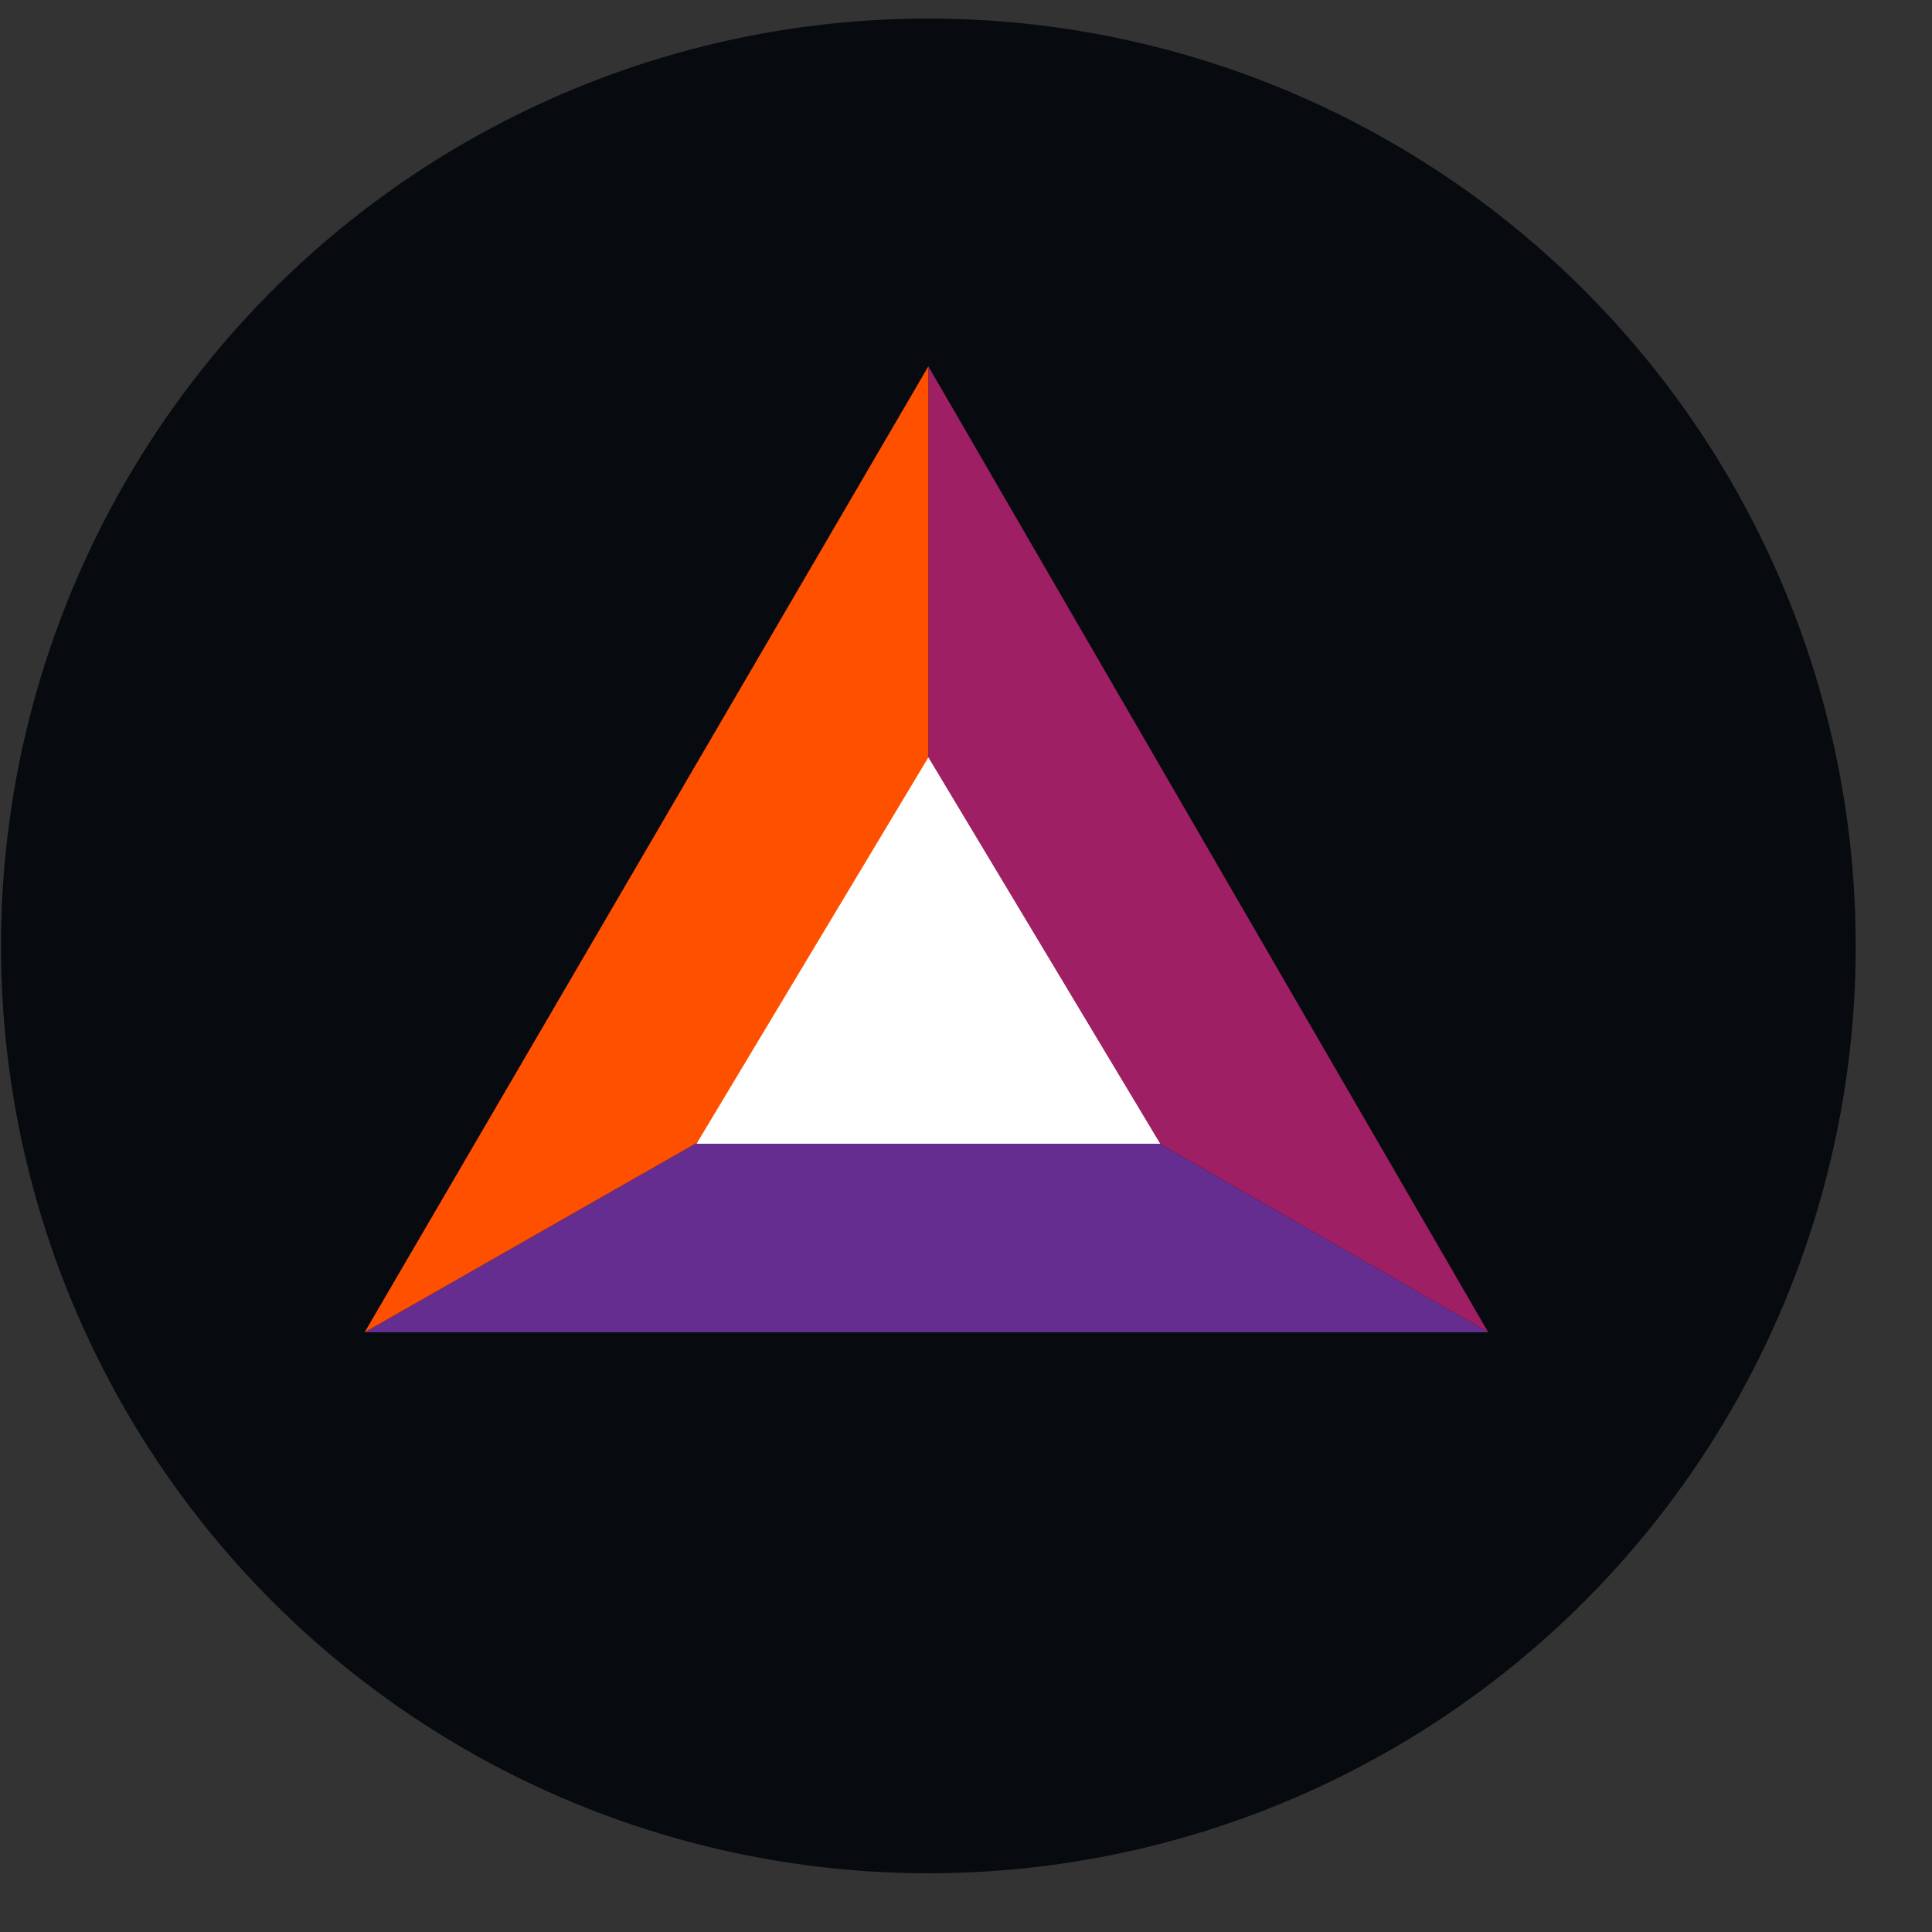
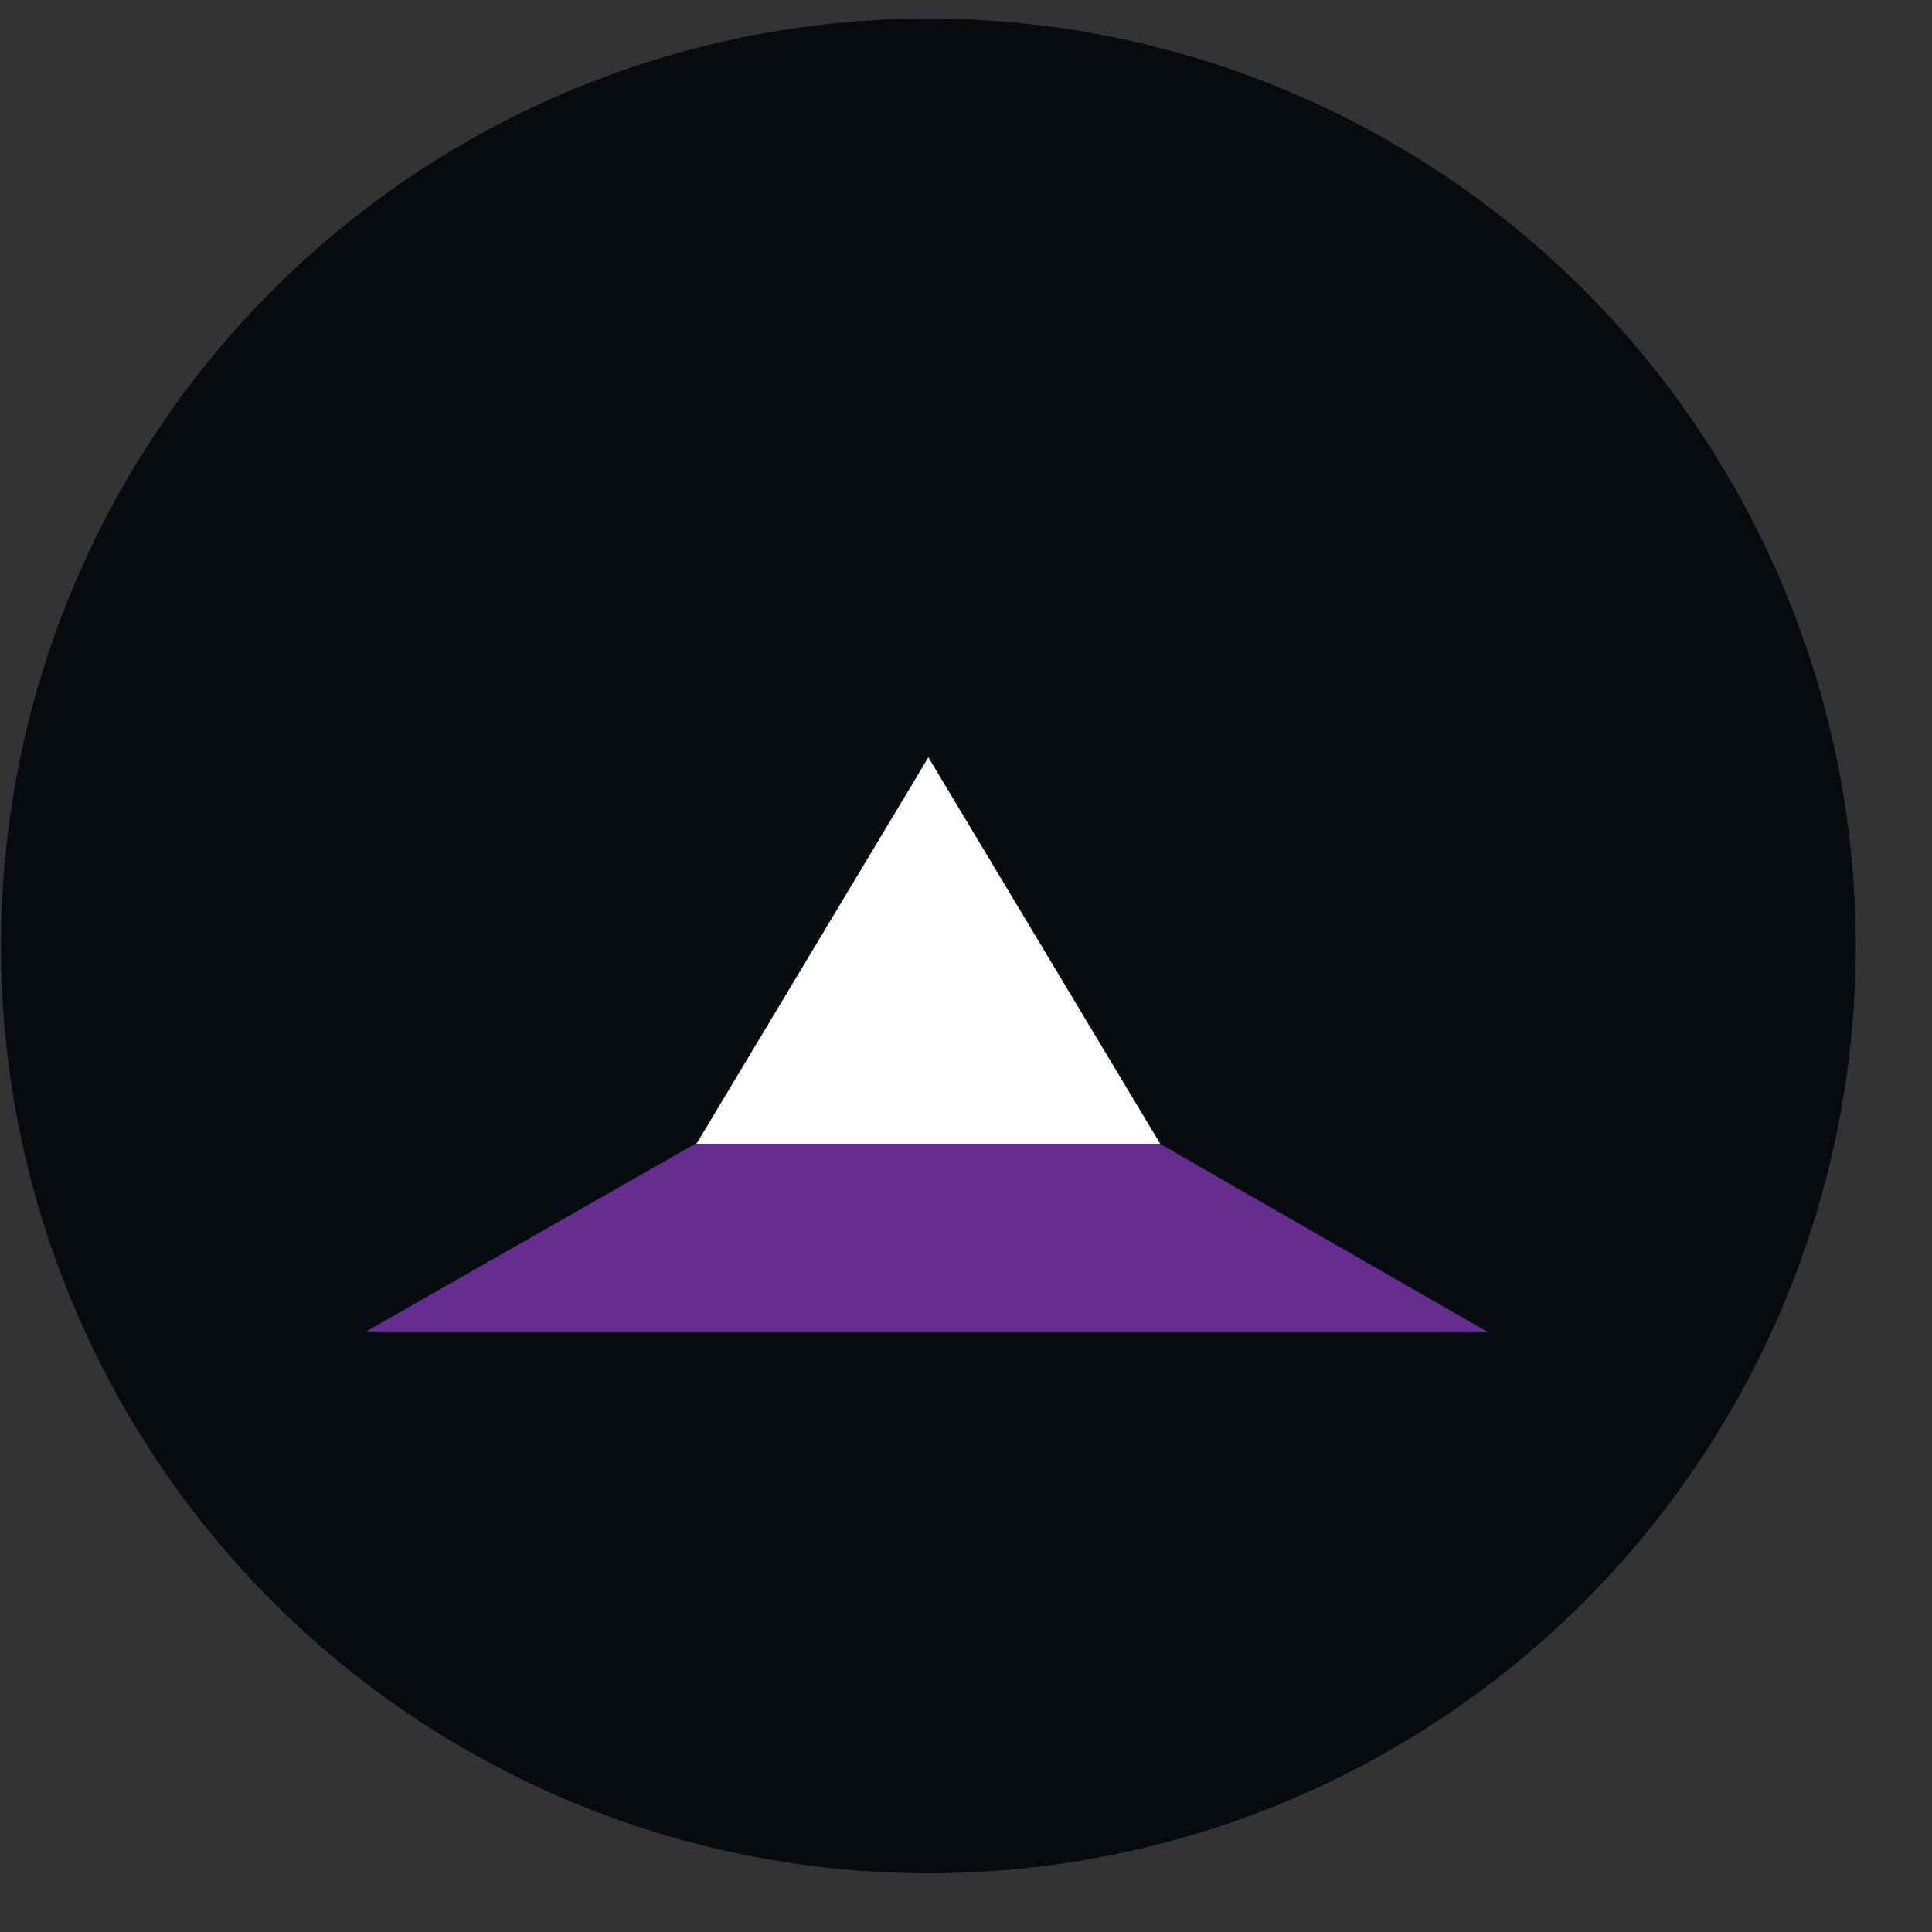
<svg xmlns="http://www.w3.org/2000/svg" width="25px" height="25px" version="1.1" xml:space="preserve" style="fill-rule:evenodd;clip-rule:evenodd;stroke-linejoin:round;stroke-miterlimit:2;">
  <rect width="100%" height="100%" fill="#333333" stroke="none" />
  <g id="Layer_2">
    <g id="Layer_1-2">
      <circle cx="12.013" cy="12.24" r="12" style="fill:rgb(7,10,14);" />
-       <path d="M19.258,17.24l-7.245,-4.16l-7.295,4.16l14.54,-0Z" style="fill:rgb(102,45,145);fill-rule:nonzero;" />
-       <path d="M12.013,4.74l0,8.34l7.245,4.16l-7.245,-12.5Z" style="fill:rgb(158,31,99);fill-rule:nonzero;" />
-       <path d="M4.718,17.24l7.295,-4.16l0,-8.34l-7.295,12.5Z" style="fill:rgb(255,80,0);fill-rule:nonzero;" />
+       <path d="M19.258,17.24l-7.245,-4.16l-7.295,4.16Z" style="fill:rgb(102,45,145);fill-rule:nonzero;" />
      <path d="M12.013,9.8l-3,5l6,-0l-3,-5Z" style="fill:white;fill-rule:nonzero;" />
    </g>
  </g>
</svg>